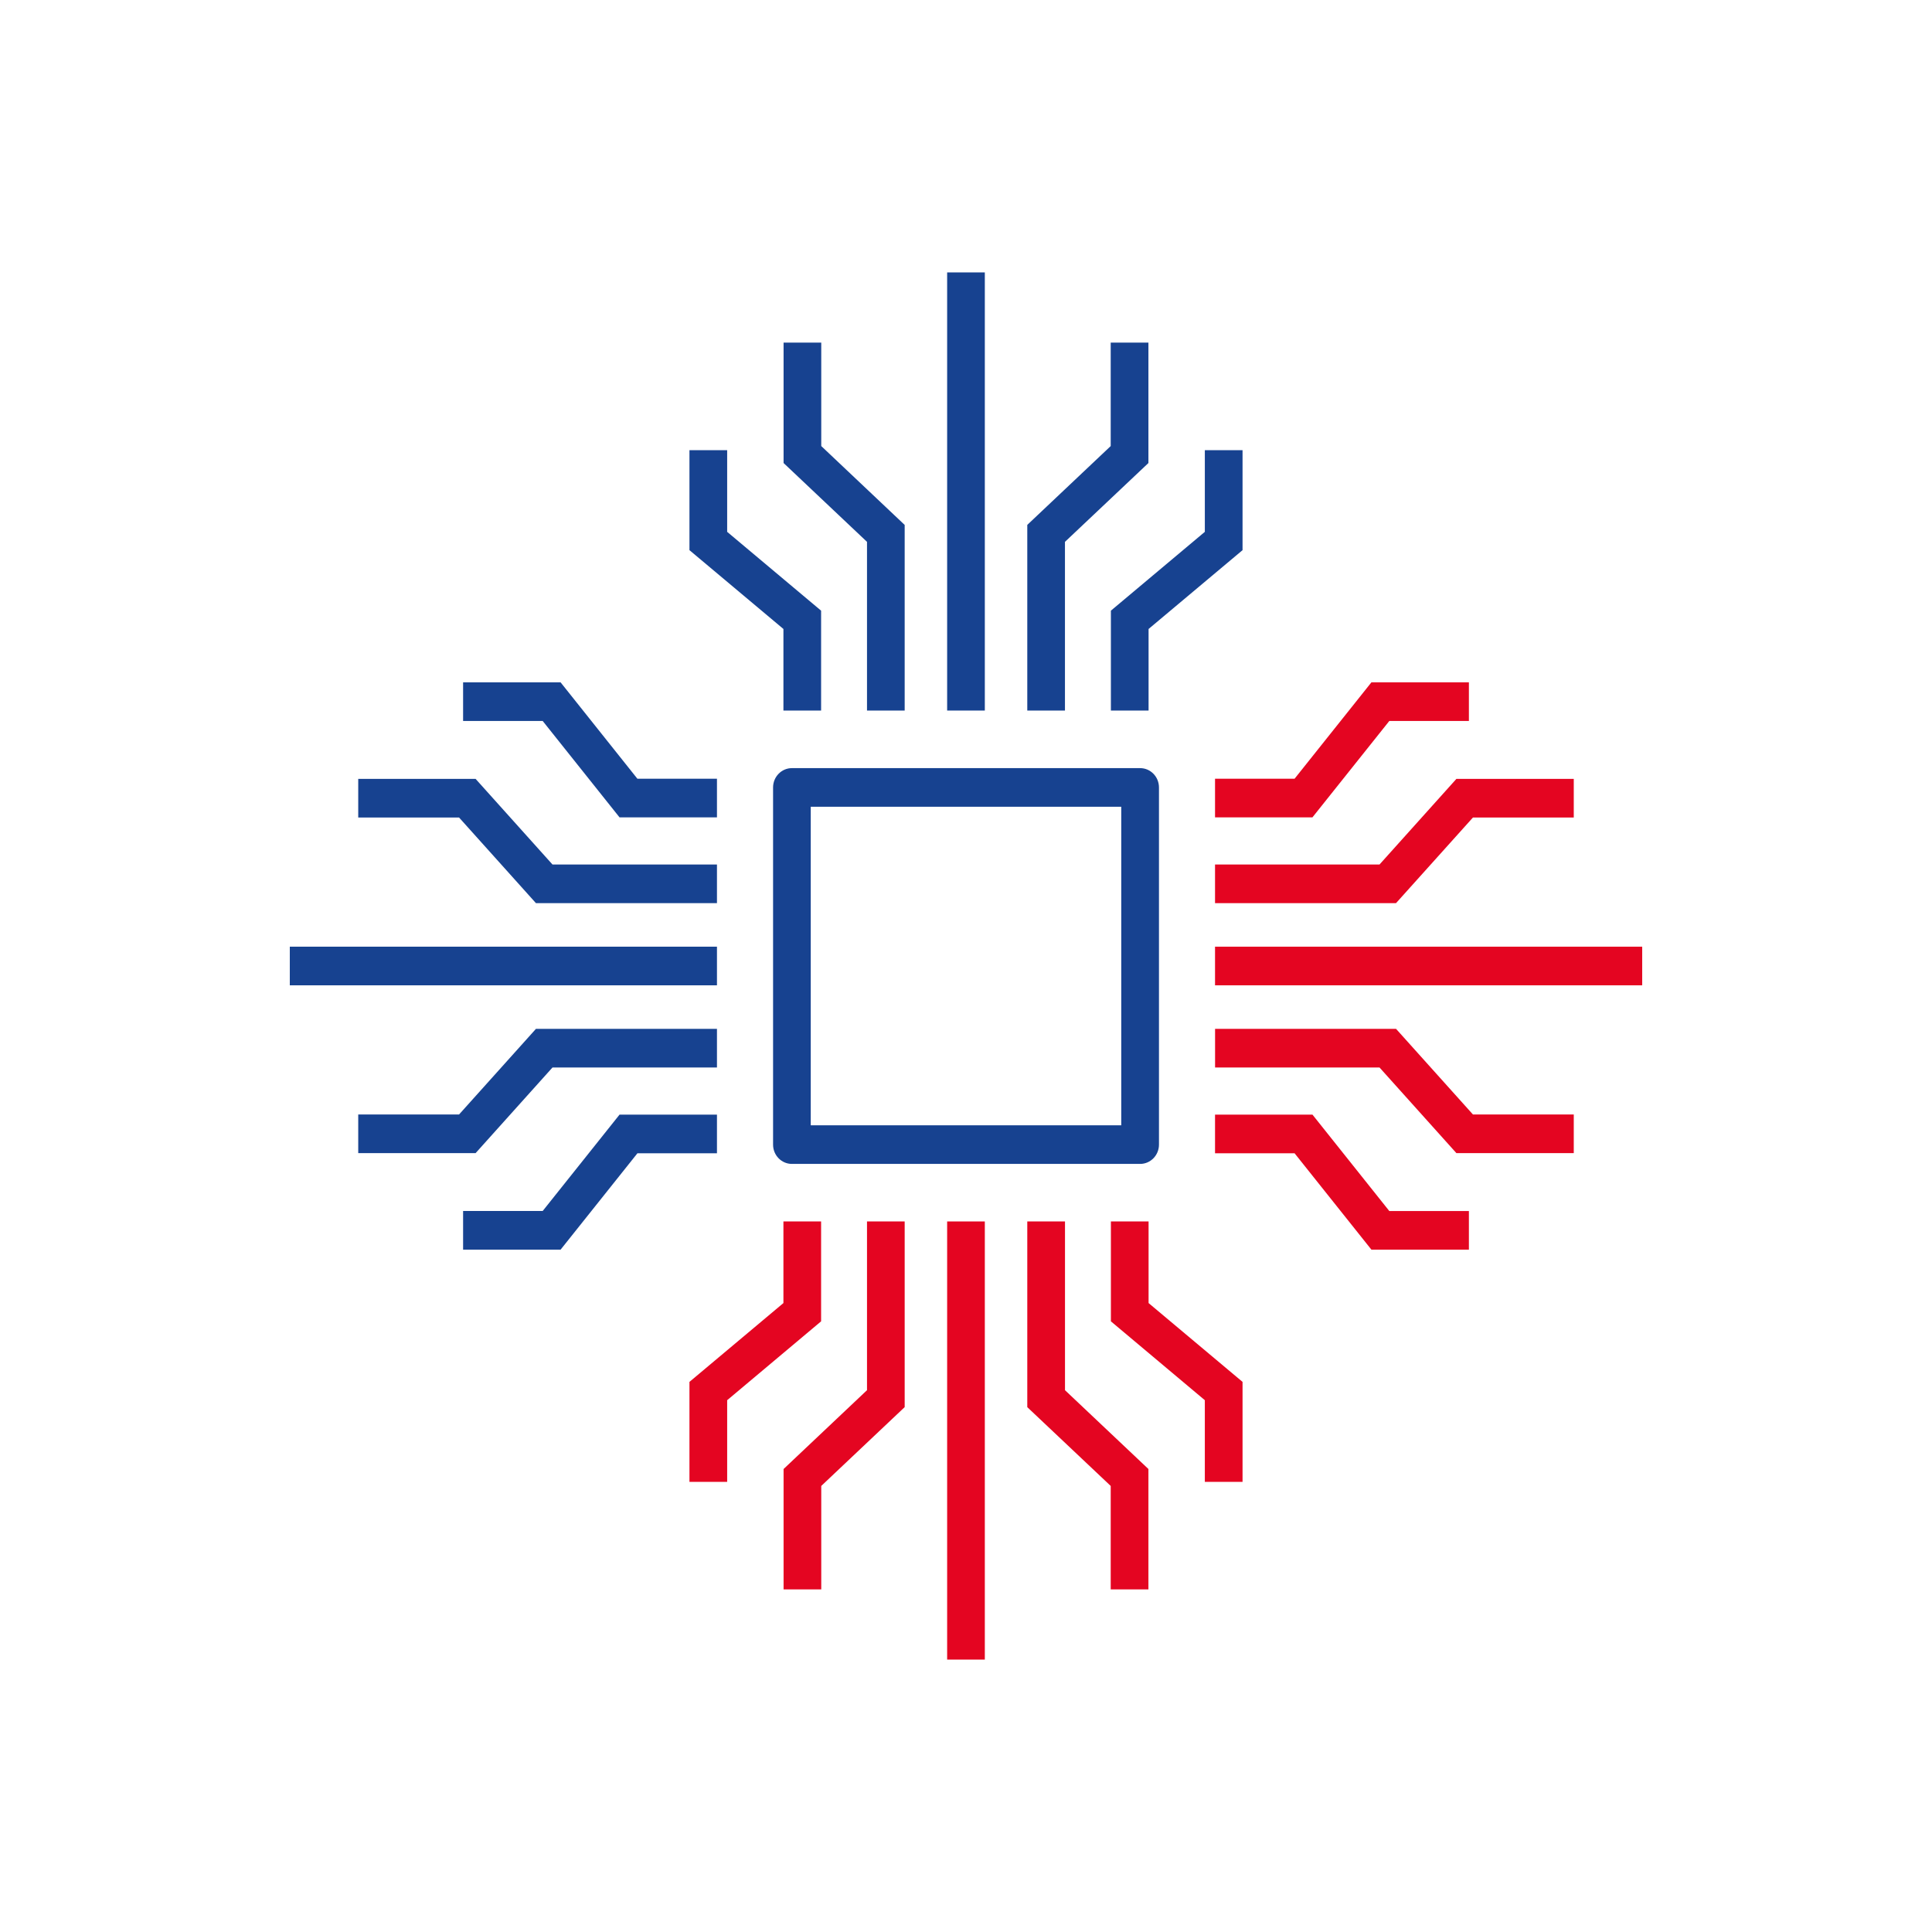
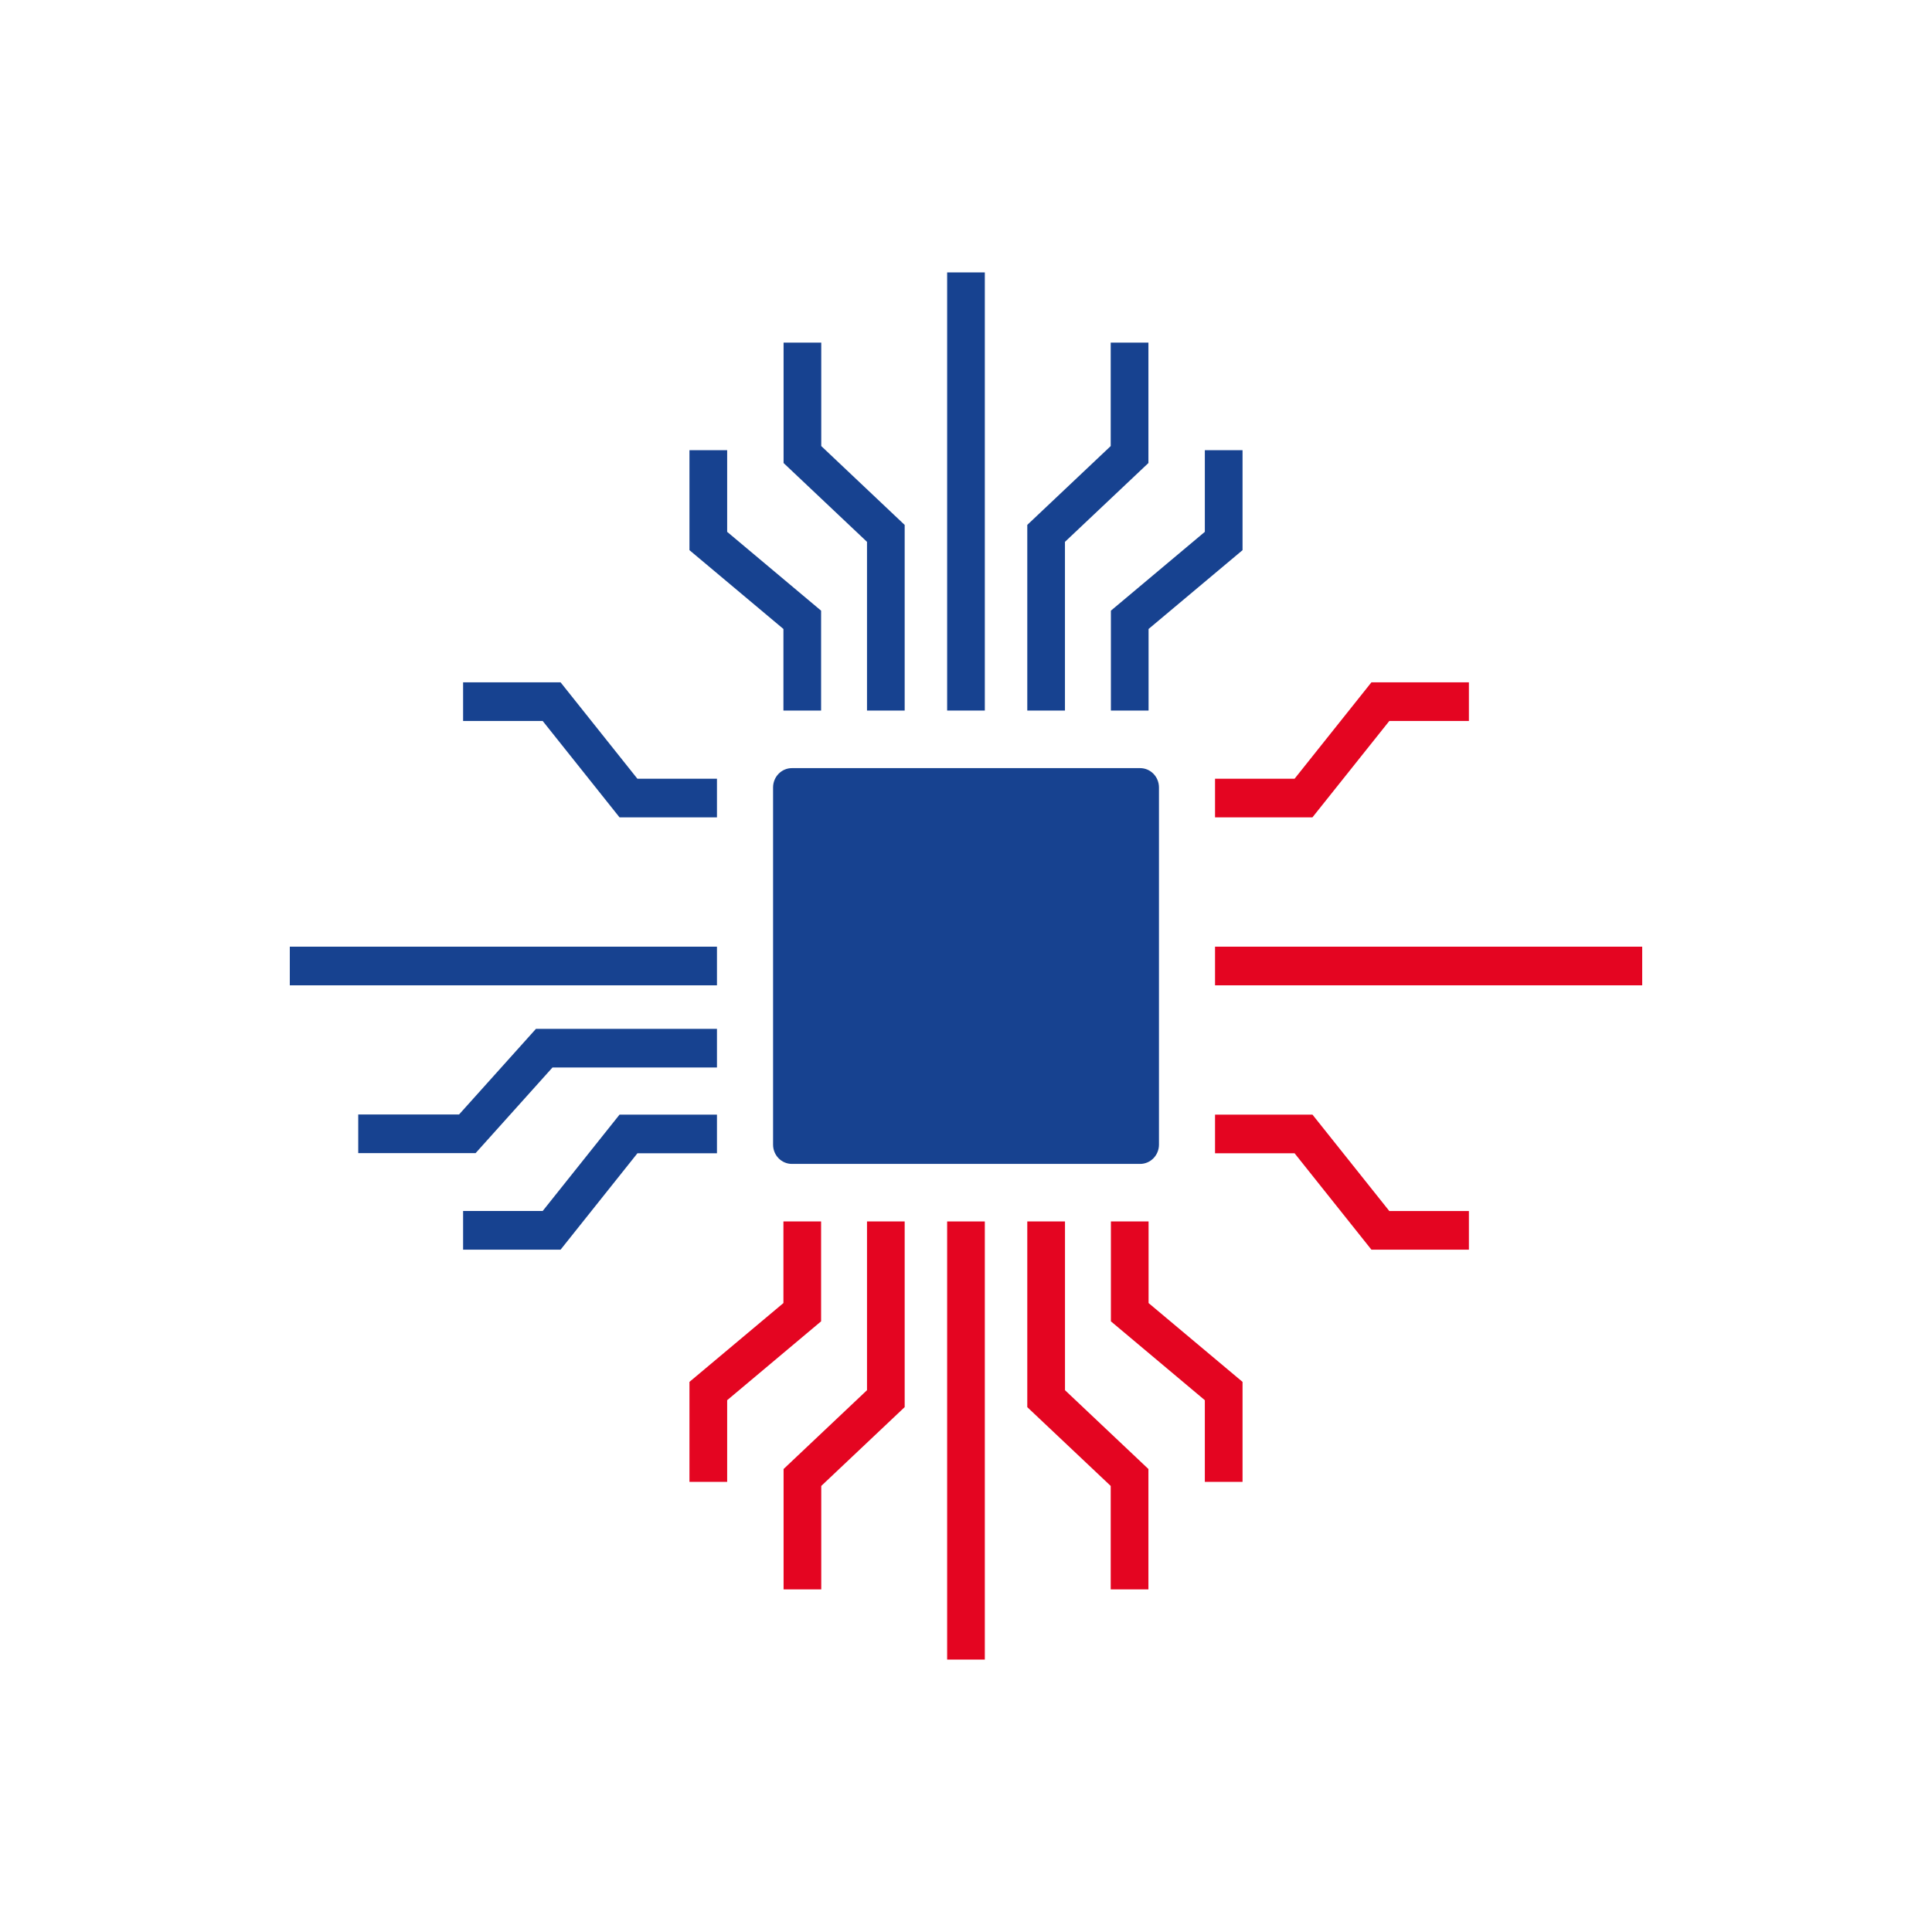
<svg xmlns="http://www.w3.org/2000/svg" id="Layer_1" data-name="Layer 1" viewBox="0 0 500 500">
  <defs>
    <style> .cls-1 { fill: #e40521; } .cls-1, .cls-2 { stroke-width: 0px; } .cls-2 { fill: #174290; } </style>
  </defs>
-   <path class="cls-2" d="M290.18,291.22h-80.36v-82.43h80.36v82.43ZM295.06,198.79h-90.11c-2.69,0-4.88,2.24-4.88,5v92.44c0,2.76,2.18,4.99,4.88,4.99h90.11c2.69,0,4.88-2.23,4.88-4.99v-92.44c0-2.76-2.18-5-4.88-5" />
+   <path class="cls-2" d="M290.18,291.22h-80.36h80.36v82.43ZM295.06,198.79h-90.11c-2.69,0-4.88,2.24-4.88,5v92.44c0,2.76,2.18,4.99,4.88,4.99h90.11c2.69,0,4.88-2.23,4.88-4.99v-92.44c0-2.76-2.18-5-4.88-5" />
  <polygon class="cls-2" points="212.5 183.89 212.5 158.04 188.19 137.64 188.19 116.5 178.43 116.5 178.43 142.38 202.75 162.78 202.75 183.89 212.5 183.89" />
  <polygon class="cls-2" points="321.57 116.51 311.81 116.51 311.81 137.64 287.5 158.04 287.5 183.89 297.25 183.89 297.25 162.78 321.57 142.38 321.57 116.51" />
  <rect class="cls-2" x="245.12" y="70.5" width="9.75" height="113.39" />
  <polygon class="cls-2" points="234.13 183.89 234.13 135.85 212.54 115.44 212.54 88.67 202.79 88.67 202.79 119.83 224.38 140.23 224.38 183.89 234.13 183.89" />
  <polygon class="cls-2" points="265.86 135.84 265.86 183.89 275.61 183.89 275.61 140.23 297.21 119.83 297.21 88.66 287.45 88.66 287.45 115.44 265.86 135.84" />
  <polygon class="cls-1" points="178.43 383.5 188.19 383.5 188.19 362.37 212.5 341.96 212.5 316.11 202.75 316.11 202.75 337.23 178.43 357.63 178.43 383.5" />
  <polygon class="cls-1" points="321.57 383.5 321.57 357.63 297.25 337.23 297.25 316.11 287.5 316.11 287.5 341.96 311.81 362.37 311.81 383.5 321.57 383.5" />
  <rect class="cls-1" x="245.12" y="316.11" width="9.75" height="113.39" />
  <polygon class="cls-1" points="212.54 384.56 234.13 364.16 234.13 316.11 224.38 316.11 224.38 359.78 202.79 380.18 202.79 411.34 212.54 411.34 212.54 384.56" />
  <polygon class="cls-1" points="297.21 411.34 297.21 380.18 275.62 359.78 275.62 316.11 265.86 316.11 265.86 364.17 287.45 384.56 287.45 411.34 297.21 411.34" />
  <polygon class="cls-2" points="164.97 298.46 185.55 298.46 185.55 288.46 160.34 288.46 140.45 313.4 119.85 313.4 119.85 323.41 145.08 323.41 164.97 298.46" />
  <polygon class="cls-2" points="145.08 176.59 119.85 176.59 119.85 186.59 140.45 186.59 160.34 211.54 185.55 211.54 185.55 201.54 164.96 201.54 145.08 176.59" />
  <rect class="cls-2" x="75" y="245" width="110.55" height="10" />
  <polygon class="cls-2" points="142.98 276.27 185.55 276.27 185.55 266.27 138.7 266.27 118.81 288.42 92.71 288.42 92.71 298.42 123.09 298.42 142.98 276.27" />
-   <polygon class="cls-2" points="92.71 211.58 118.81 211.58 138.7 233.73 185.55 233.73 185.55 223.73 142.98 223.73 123.09 201.58 92.71 201.58 92.71 211.58" />
  <polygon class="cls-1" points="339.66 288.46 314.45 288.46 314.45 298.46 335.03 298.46 354.92 323.41 380.15 323.41 380.15 313.41 359.55 313.41 339.66 288.46" />
  <polygon class="cls-1" points="314.45 211.54 339.65 211.54 359.55 186.59 380.15 186.59 380.15 176.59 354.92 176.59 335.03 201.54 314.45 201.54 314.45 211.54" />
  <rect class="cls-1" x="314.45" y="245" width="110.55" height="10" />
-   <polygon class="cls-1" points="361.3 266.27 314.46 266.27 314.46 276.27 357.02 276.27 376.91 298.42 407.29 298.42 407.29 288.42 381.19 288.42 361.3 266.27" />
-   <polygon class="cls-1" points="381.19 211.58 407.29 211.58 407.29 201.58 376.91 201.58 357.02 223.73 314.45 223.73 314.45 233.73 361.29 233.73 381.19 211.58" />
</svg>